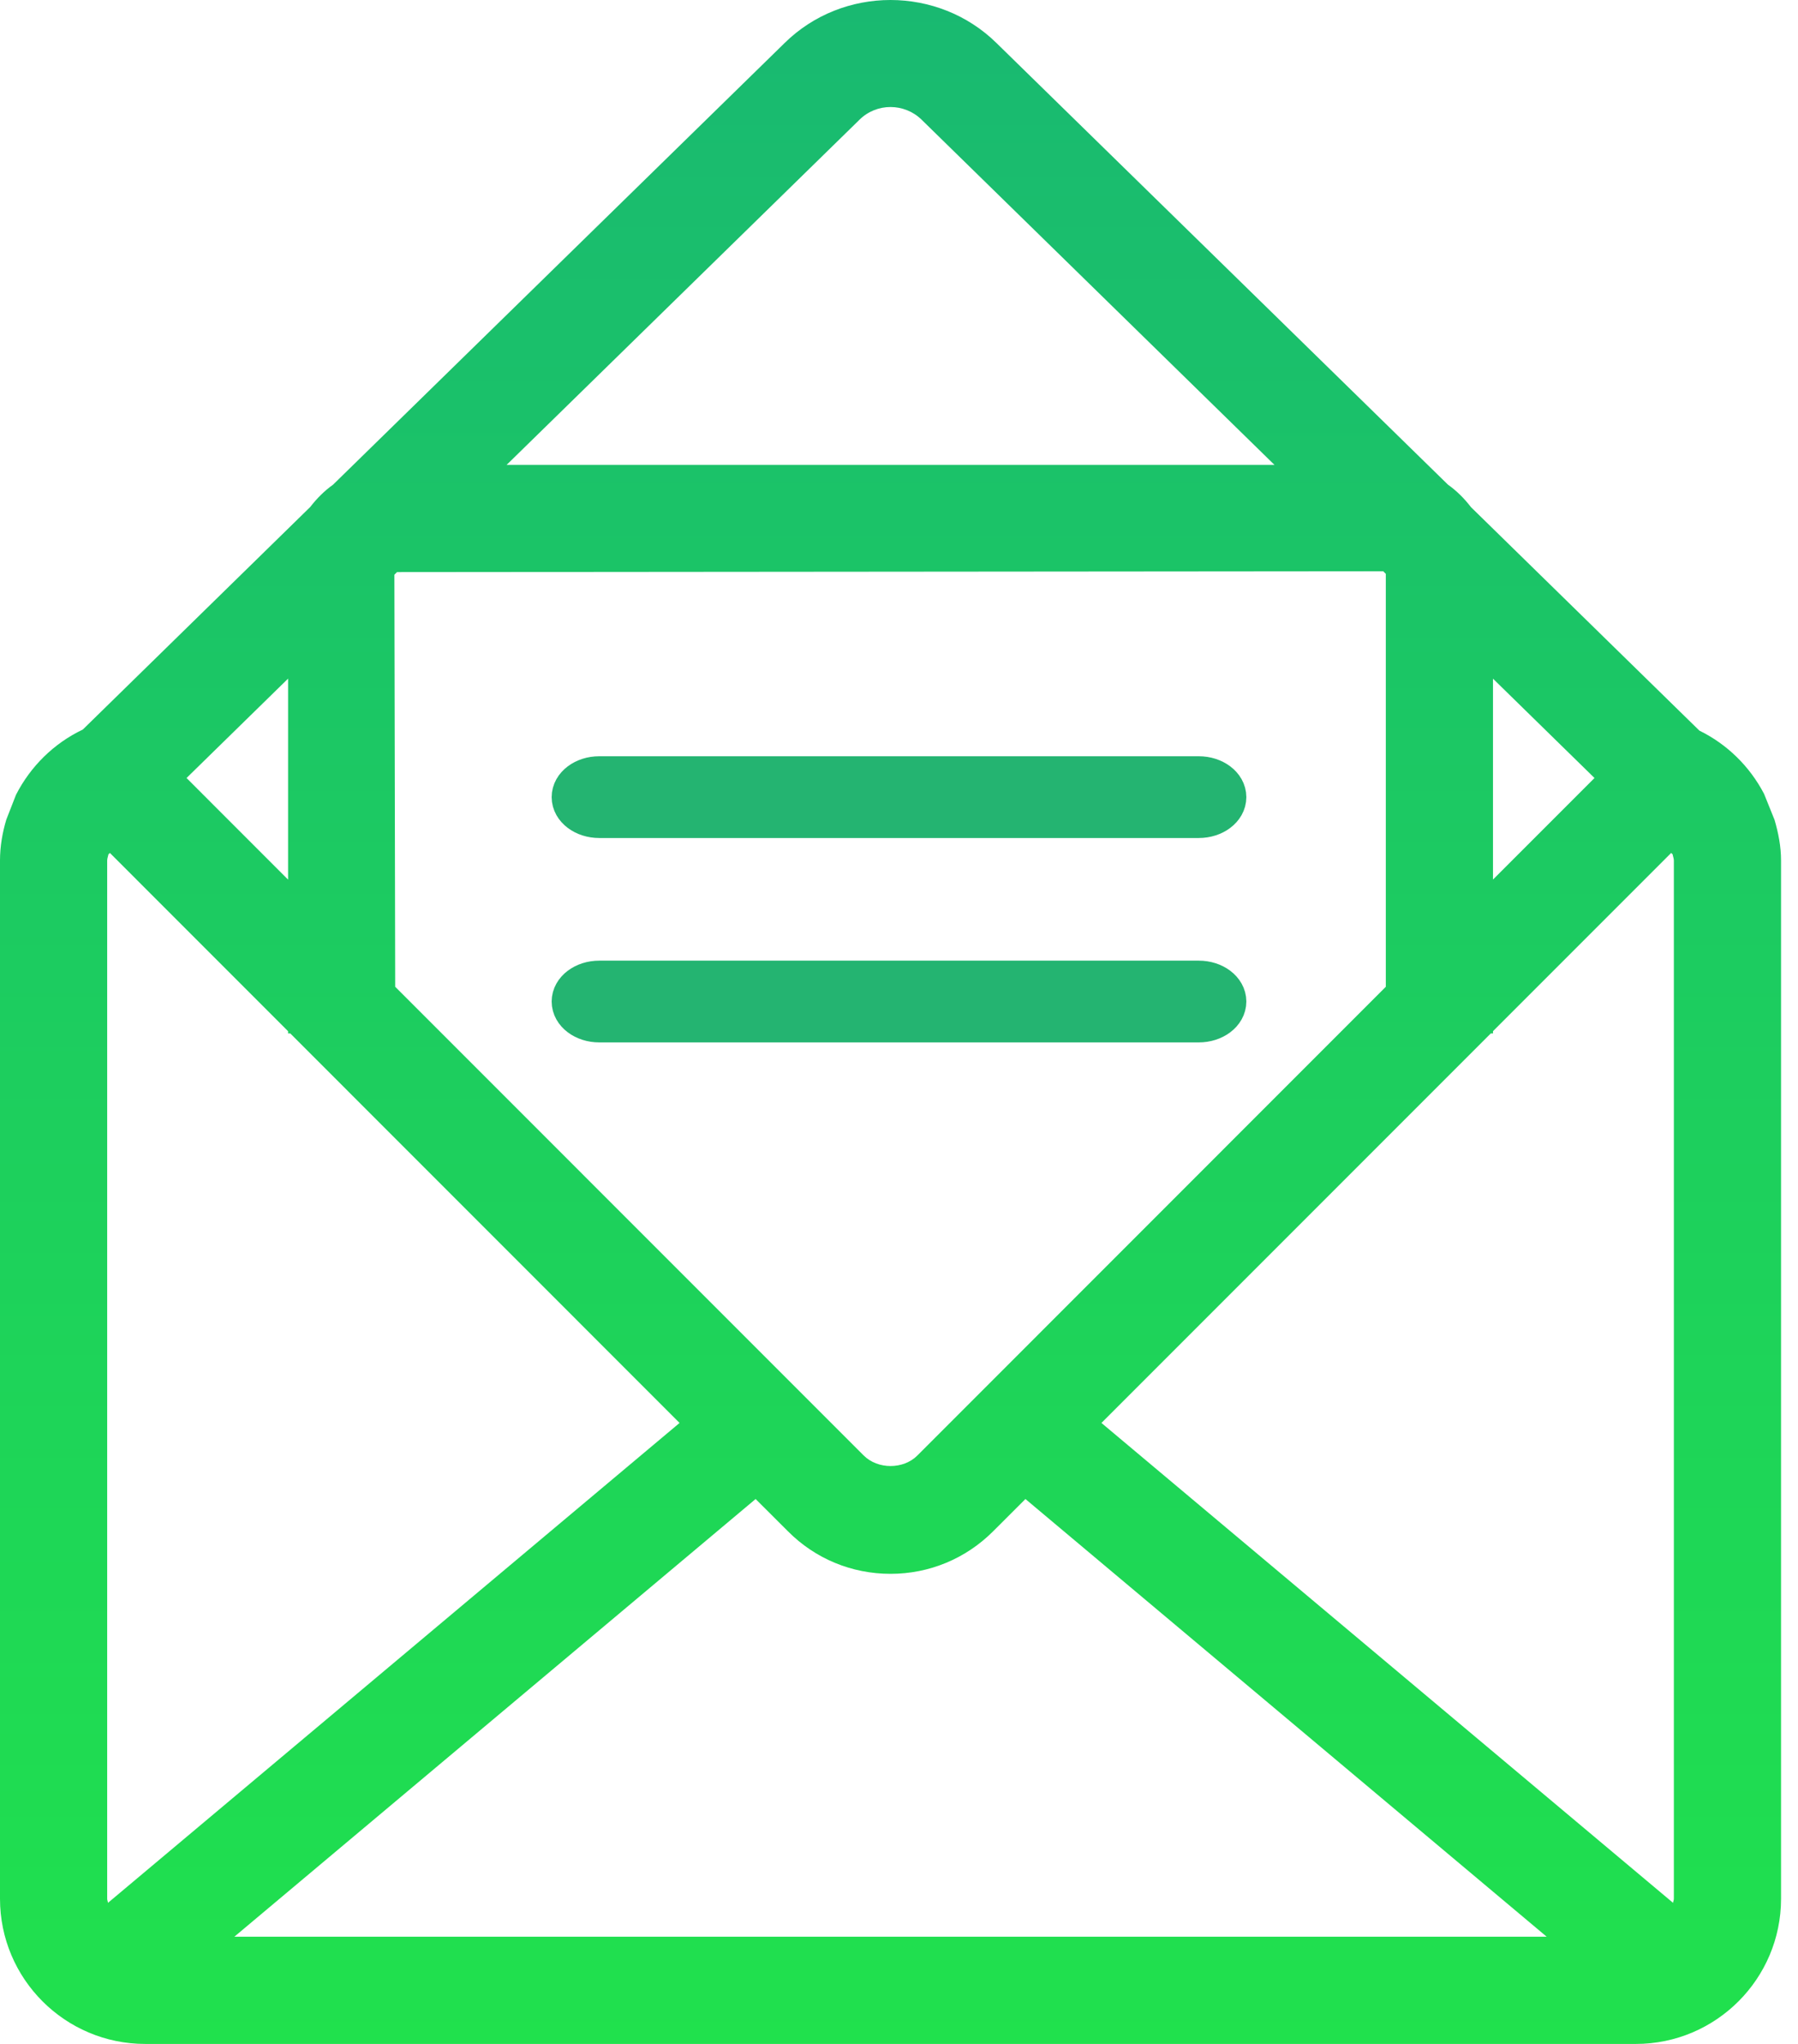
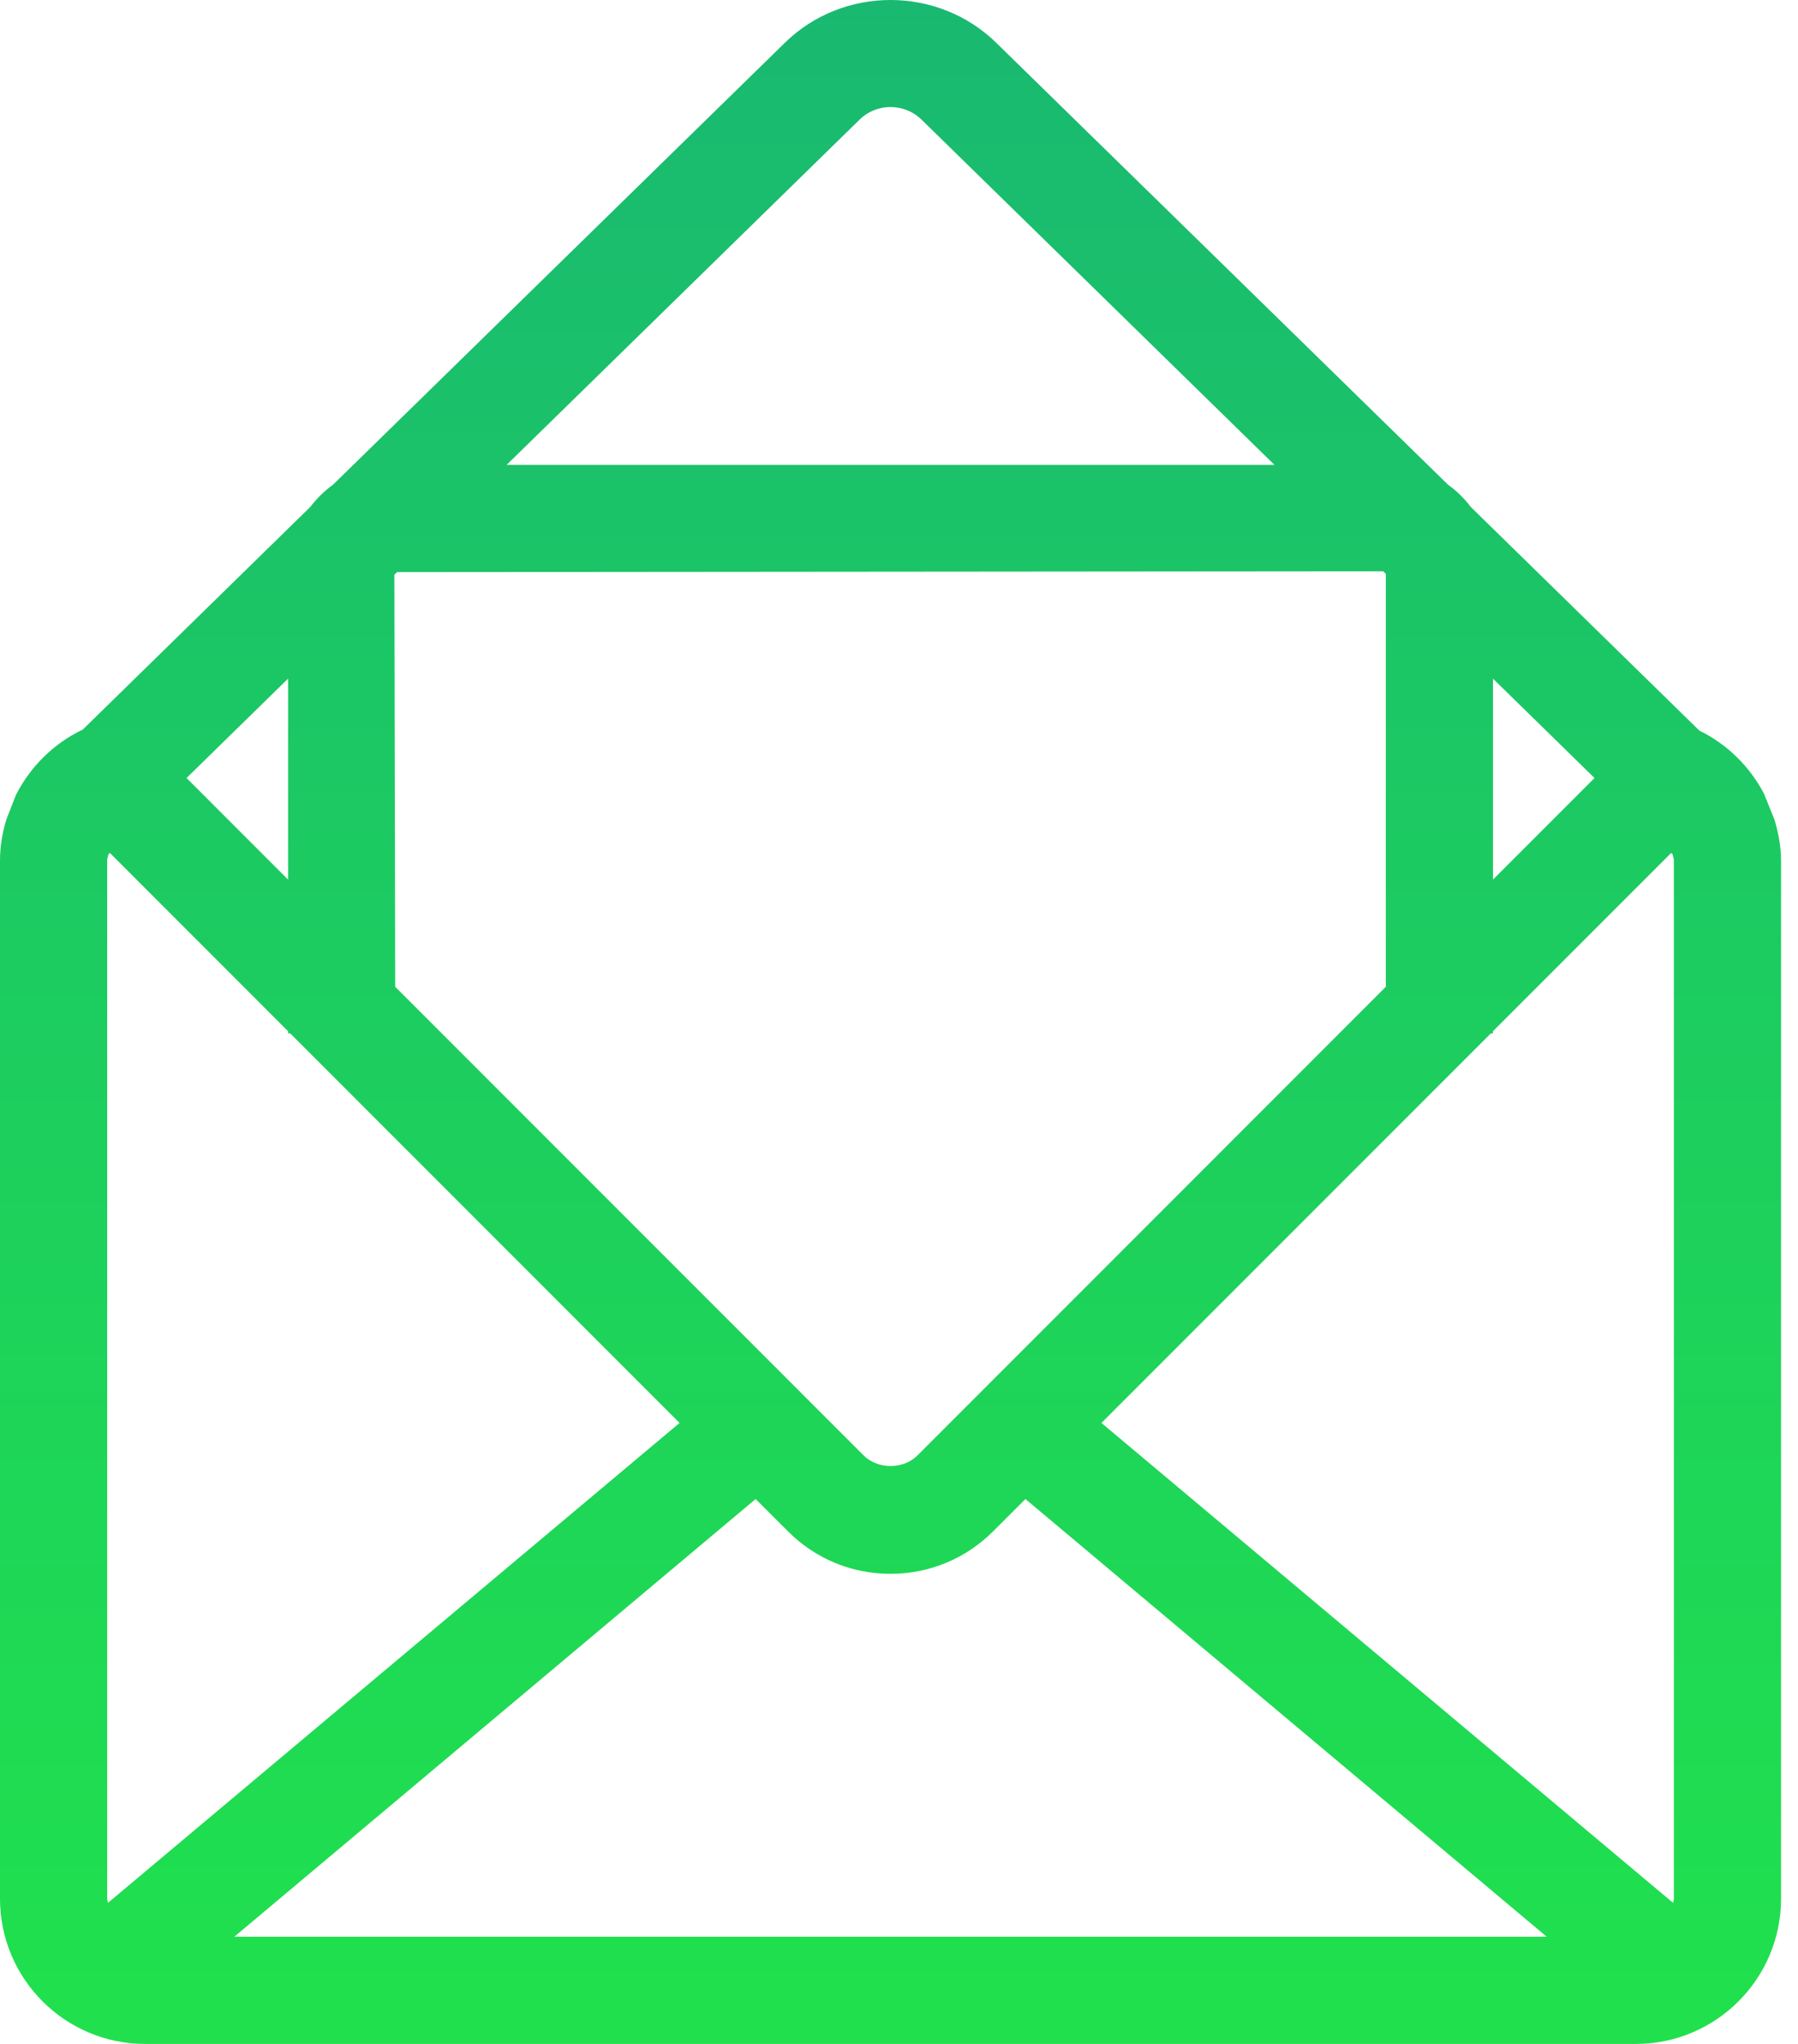
<svg xmlns="http://www.w3.org/2000/svg" width="44px" height="50px" viewBox="0 0 44 50" version="1.1">
  <title>icon</title>
  <desc>Created with Sketch.</desc>
  <defs>
    <linearGradient x1="100%" y1="0%" x2="100%" y2="100%" id="linearGradient-1">
      <stop stop-color="#19B971" offset="0%" />
      <stop stop-color="#20E14D" offset="100%" />
    </linearGradient>
  </defs>
  <g id="Homepage---00" stroke="none" stroke-width="1" fill="none" fill-rule="evenodd">
    <g id="Desktop" transform="translate(-1076, -1900)">
      <g id="Requestors" transform="translate(146, 1720)">
        <g id="receive-electronically" transform="translate(795, 180)">
          <g id="icon" transform="translate(135, 0)">
            <path d="M19.2,1.053 L8.15,11.857 C7.936,12.009 7.752,12.195 7.592,12.402 L7.592,12.402 L2.026,17.847 C1.319,18.183 0.746,18.748 0.391,19.444 L0.391,19.444 L0.154,20.051 C0.059,20.369 0,20.702 0,21.051 L0,21.051 L0,46.449 C0,48.407 1.593,50 3.552,50 L3.552,50 L40.033,50 C41.991,50 43.585,48.407 43.585,46.449 L43.585,46.449 L43.585,21.051 C43.585,20.703 43.519,20.374 43.426,20.056 L43.426,20.056 L43.17,19.421 C42.819,18.749 42.268,18.207 41.587,17.873 L41.587,17.873 L35.997,12.406 C35.836,12.196 35.648,12.008 35.433,11.855 L35.433,11.855 L24.386,1.053 C23.671,0.351 22.731,0 21.791,0 L21.791,0 C20.852,0 19.913,0.351 19.2,1.053 L19.2,1.053 Z M21.036,2.926 C21.454,2.514 22.133,2.517 22.552,2.927 L22.552,2.927 L31.189,11.373 L12.397,11.373 L21.036,2.926 Z M21.136,35.605 L9.671,24.139 L9.651,14.059 L9.715,13.995 L33.849,13.974 L33.913,14.038 L33.913,24.139 L22.45,35.605 C22.279,35.777 22.036,35.863 21.793,35.863 L21.793,35.863 C21.551,35.863 21.308,35.777 21.136,35.605 L21.136,35.605 Z M4.565,19.032 L7.05,16.601 L7.05,21.518 L4.565,19.032 Z M36.536,16.602 L39.02,19.032 L36.536,21.516 L36.536,16.602 Z M26.954,34.809 L36.481,25.281 L36.536,25.281 L36.536,25.225 L40.896,20.865 L40.932,20.9 C40.94,20.952 40.962,20.998 40.962,21.051 L40.962,21.051 L40.962,46.449 C40.962,46.485 40.945,46.513 40.942,46.548 L40.942,46.548 L26.954,34.809 Z M2.623,46.449 L2.623,21.051 C2.623,20.998 2.644,20.952 2.653,20.9 L2.653,20.9 L2.689,20.865 L7.05,25.227 L7.05,25.281 L7.104,25.281 L16.63,34.809 L2.643,46.548 C2.639,46.514 2.623,46.484 2.623,46.449 L2.623,46.449 Z M24.304,37.459 L25.094,36.67 L37.85,47.377 L5.735,47.377 L18.491,36.67 L19.282,37.459 C19.95,38.131 20.843,38.5 21.793,38.5 L21.793,38.5 C22.74,38.5 23.632,38.131 24.304,37.459 L24.304,37.459 Z" id="Page-1" fill="url(#linearGradient-1)" />
-             <path d="M29.336,20 L14.664,20 C14.298,20 14,19.776 14,19.5 C14,19.224 14.298,19 14.664,19 L29.336,19 C29.702,19 30,19.224 30,19.5 C30,19.776 29.702,20 29.336,20 Z" id="Stroke-7" stroke="#24B471" />
-             <path d="M29.336,25 L14.664,25 C14.298,25 14,24.776 14,24.5 C14,24.224 14.298,24 14.664,24 L29.336,24 C29.702,24 30,24.224 30,24.5 C30,24.776 29.702,25 29.336,25 Z" id="Stroke-11" stroke="#24B471" />
          </g>
        </g>
      </g>
    </g>
  </g>
</svg>